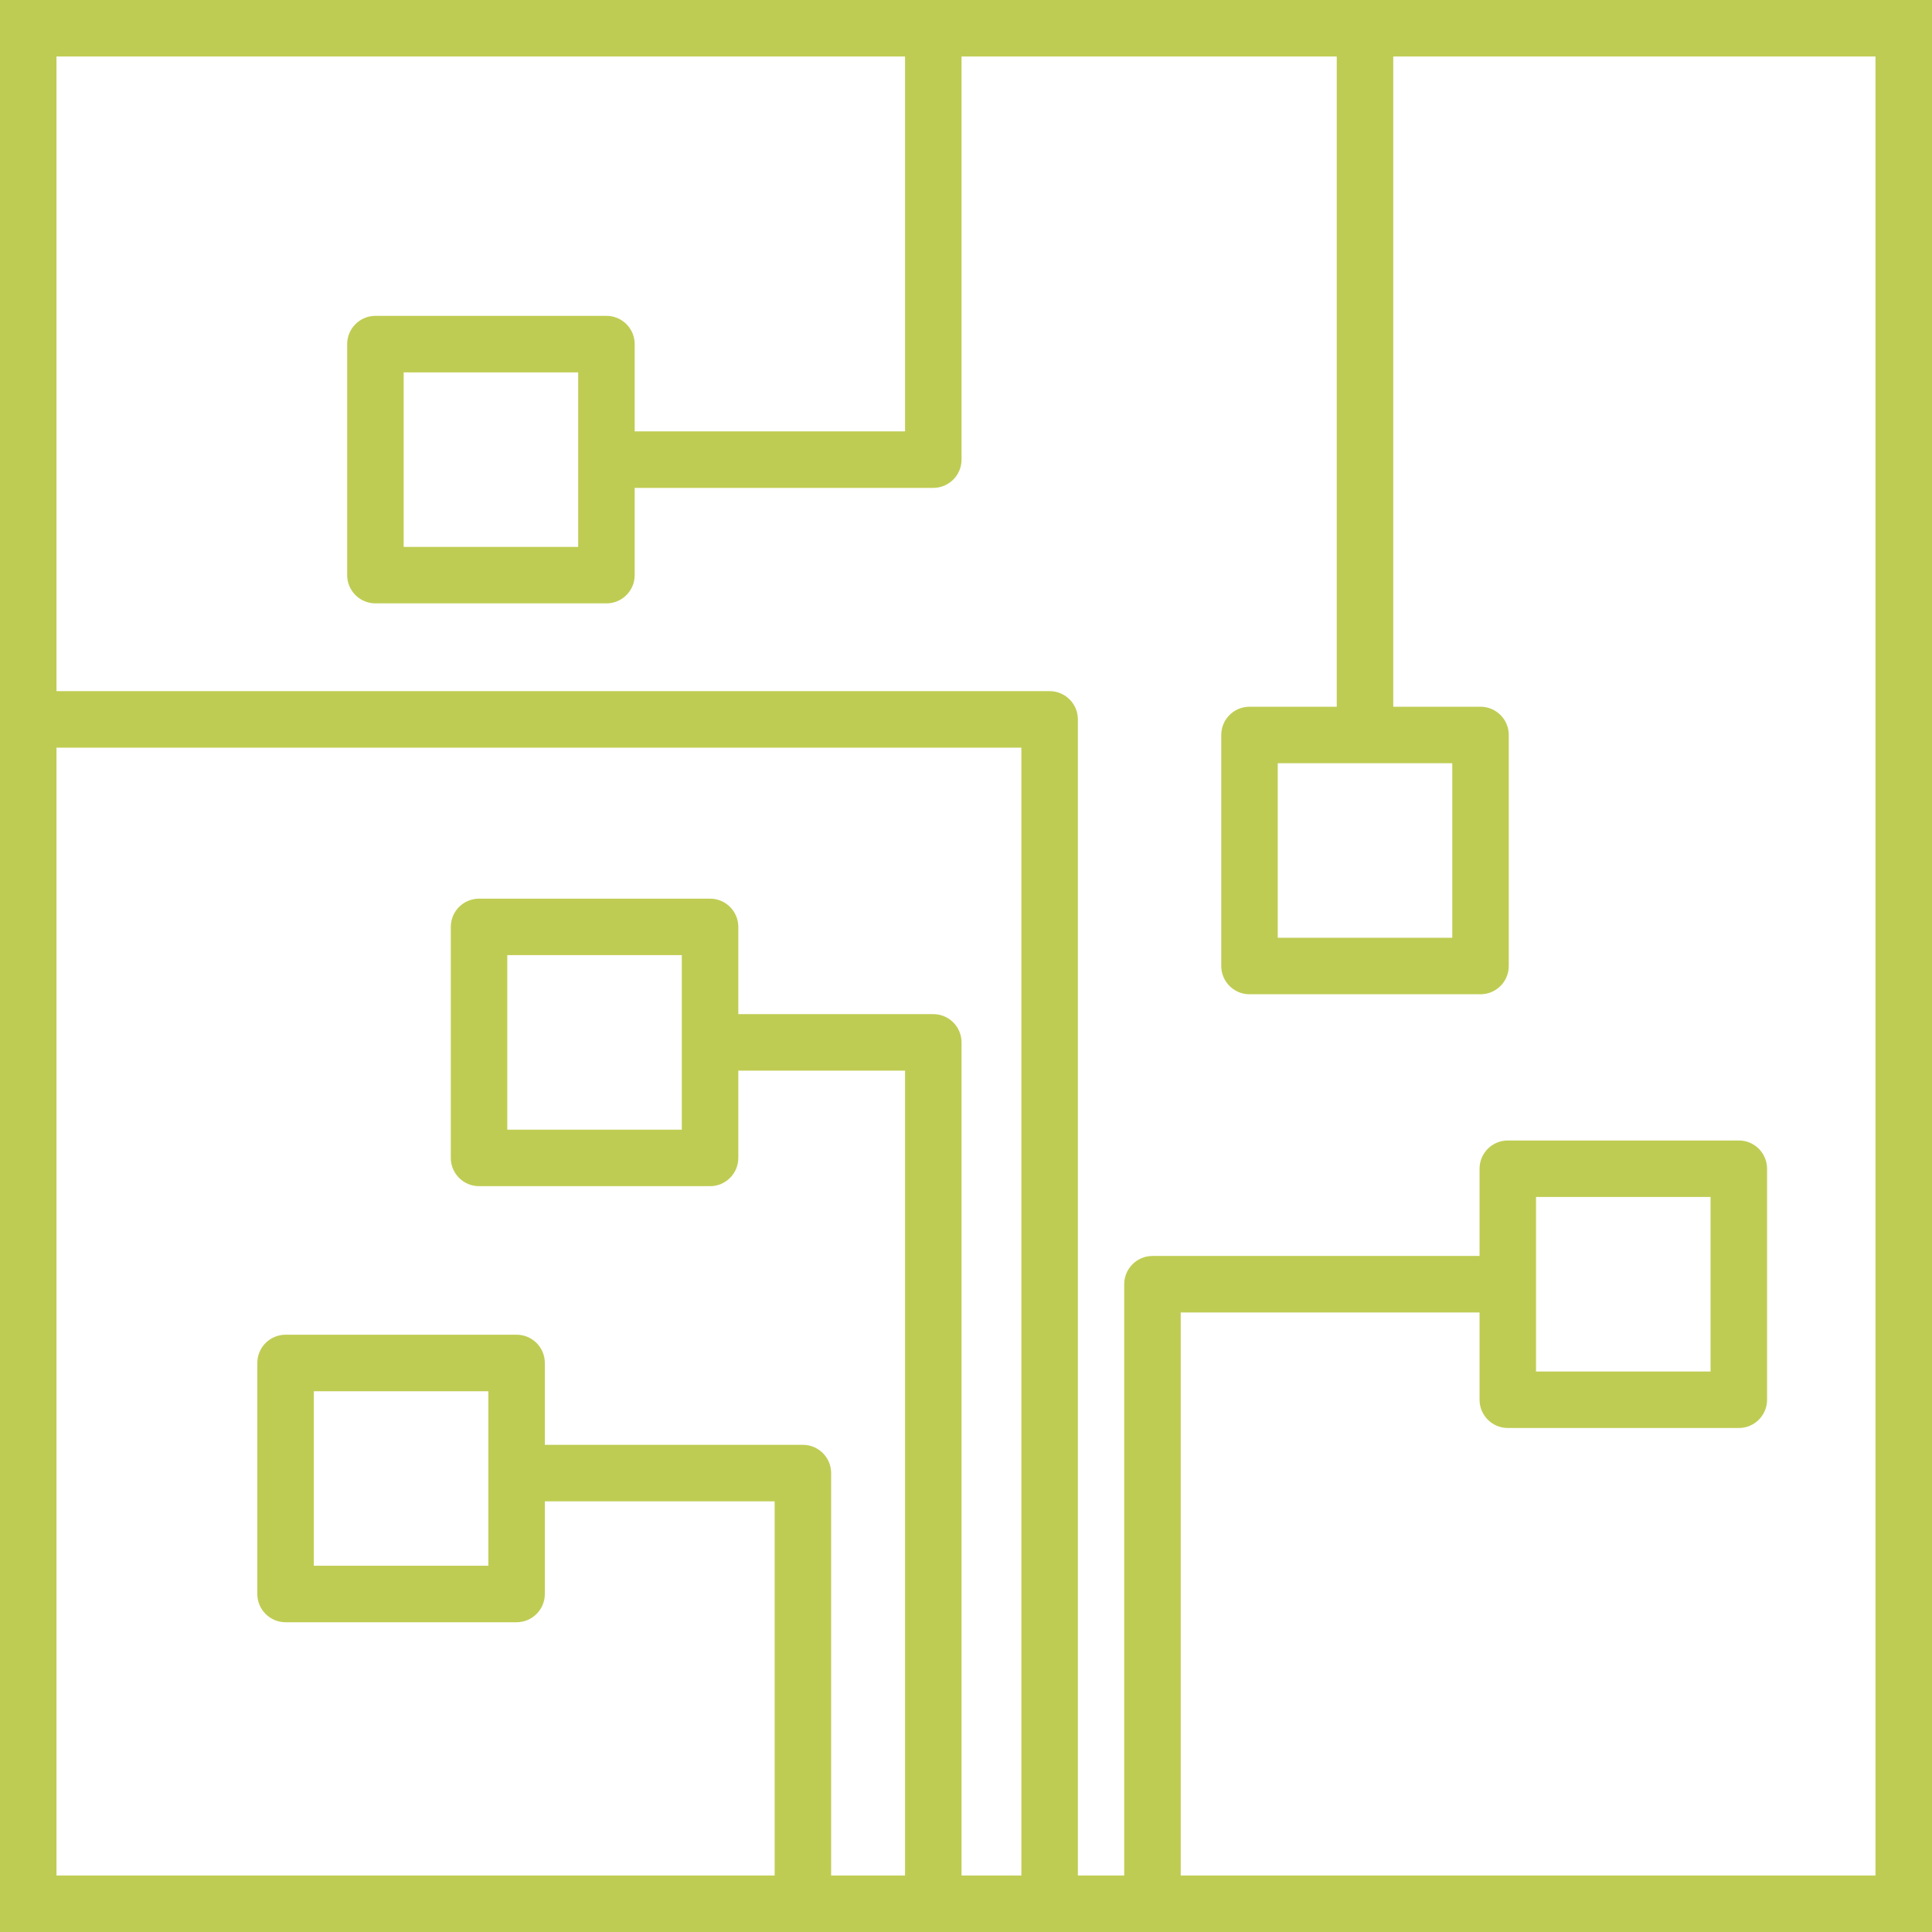
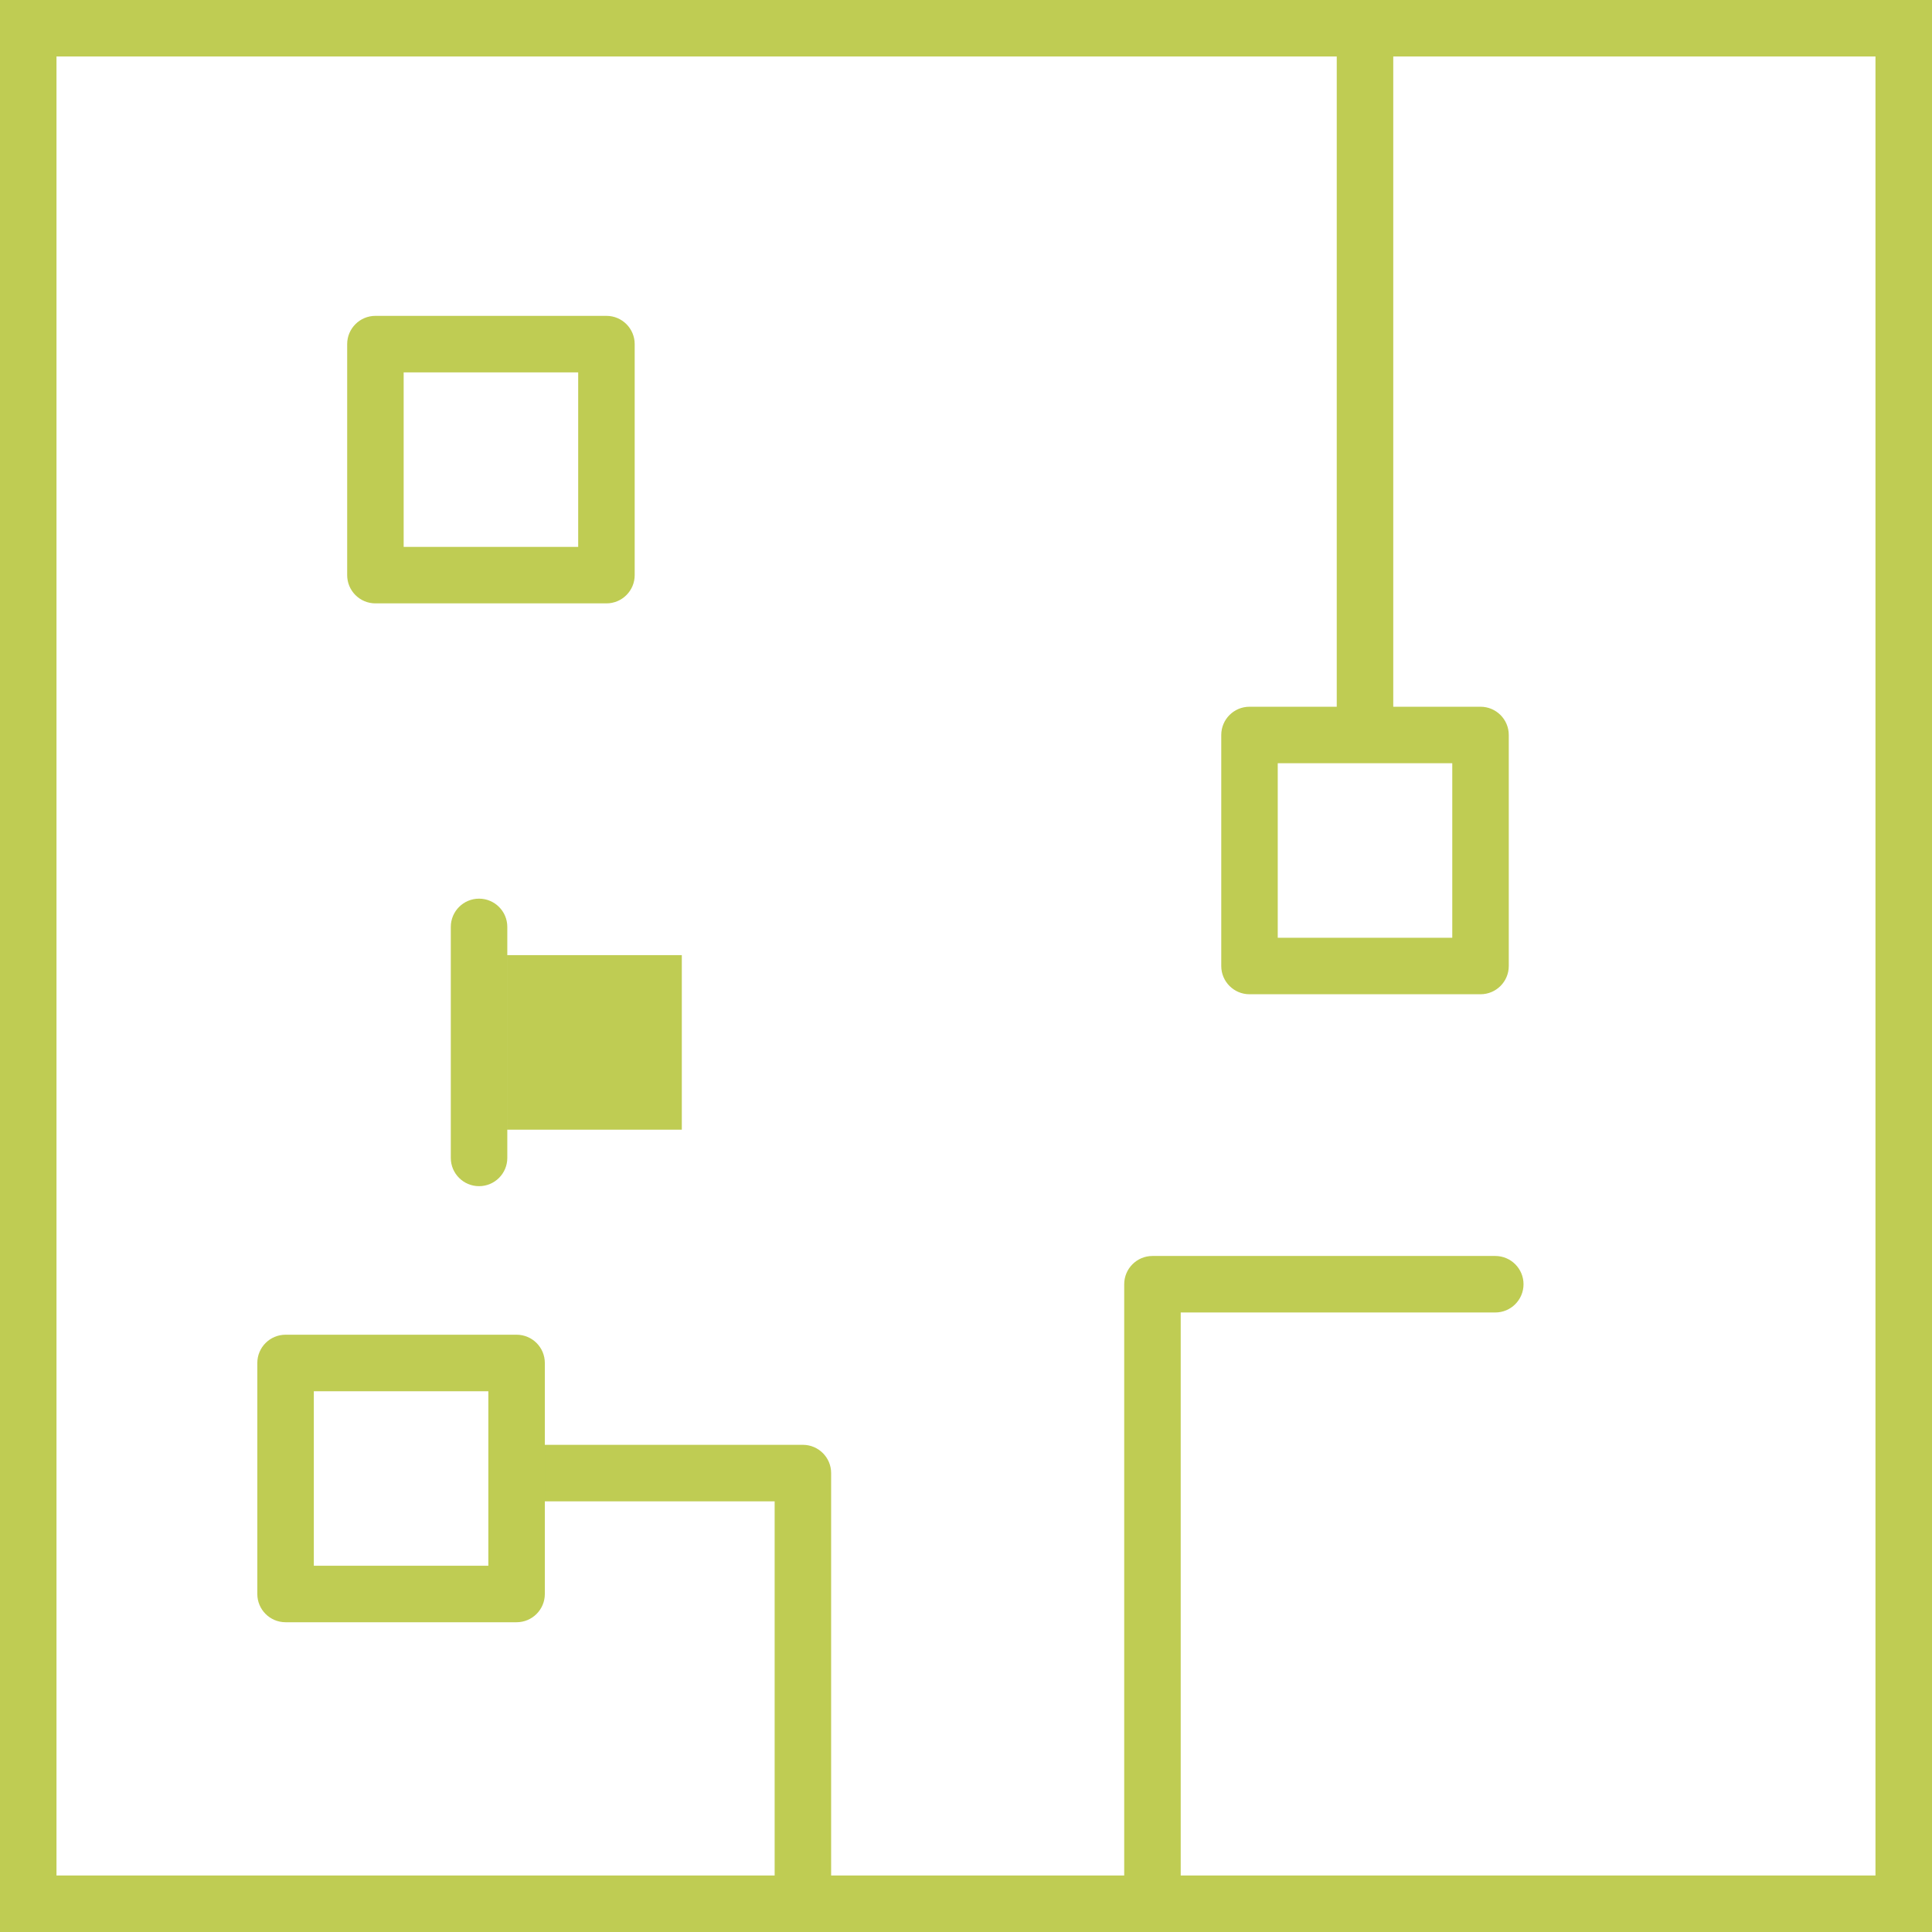
<svg xmlns="http://www.w3.org/2000/svg" id="uuid-9fa6c9dd-9a1c-47d3-b468-8bb1bcc6f324" viewBox="0 0 1023 1023">
  <defs>
    <clipPath id="uuid-da3d3a4f-7bed-4cb8-bc6c-197a4baa0d09">
      <rect width="1022.98" height="1023" style="fill:none; stroke-width:0px;" />
    </clipPath>
  </defs>
  <path d="M29.91,29.91h963.16v963.17H29.91V29.91ZM0,1023h1023V0H0v1023Z" style="fill:#bfcc53; stroke-width:0px;" />
  <g style="clip-path:url(#uuid-da3d3a4f-7bed-4cb8-bc6c-197a4baa0d09);">
    <path d="M722.77,395.88c-8.26,0-14.96-6.7-14.96-14.96V14.96C707.82,6.7,714.51,0,722.77,0s14.96,6.7,14.96,14.96v365.97c0,8.26-6.7,14.96-14.96,14.96" style="fill:#bfcc53; stroke-width:0px;" />
    <path d="M610.23,1023c-8.26,0-14.96-6.7-14.96-14.96v-328.04c0-8.26,6.7-14.96,14.96-14.96h181.52c8.26,0,14.96,6.7,14.96,14.96s-6.7,14.96-14.96,14.96h-166.56v313.08c0,8.26-6.7,14.96-14.96,14.96" style="fill:#bfcc53; stroke-width:0px;" />
-     <path d="M555.78,1023c-8.26,0-14.96-6.7-14.96-14.96V395.88H14.96c-8.26,0-14.96-6.7-14.96-14.96s6.7-14.96,14.96-14.96h540.82c8.26,0,14.96,6.7,14.96,14.96v627.12c0,8.26-6.7,14.96-14.96,14.96" style="fill:#bfcc53; stroke-width:0px;" />
-     <path d="M494.18,258.33h-163.48c-8.26,0-14.96-6.7-14.96-14.96s6.7-14.96,14.96-14.96h148.53V14.97C479.22,6.71,485.92.01,494.18.01s14.96,6.7,14.96,14.96v228.4c0,8.26-6.7,14.96-14.96,14.96" style="fill:#bfcc53; stroke-width:0px;" />
-     <path d="M494.18,1023c-8.26,0-14.96-6.7-14.96-14.96v-441.13h-101.33c-8.26,0-14.96-6.7-14.96-14.96s6.7-14.97,14.96-14.97h116.29c8.26,0,14.96,6.7,14.96,14.97v456.08c0,8.26-6.7,14.96-14.96,14.96" style="fill:#bfcc53; stroke-width:0px;" />
    <path d="M425.14,1023c-8.26,0-14.96-6.7-14.96-14.96v-213.08h-124.82c-8.26,0-14.96-6.7-14.96-14.96s6.7-14.96,14.96-14.96h139.77c8.26,0,14.96,6.7,14.96,14.96v228.04c0,8.26-6.7,14.96-14.96,14.96" style="fill:#bfcc53; stroke-width:0px;" />
    <path d="M213.74,289.58h92.41v-92.41h-92.41v92.41ZM321.11,319.49h-122.32c-8.26,0-14.96-6.7-14.96-14.96v-122.32c0-8.26,6.7-14.96,14.96-14.96h122.32c8.26,0,14.96,6.7,14.96,14.96v122.32c0,8.26-6.7,14.96-14.96,14.96" style="fill:#bfcc53; stroke-width:0px;" />
    <path d="M676.57,496.55h92.41v-92.41h-92.41v92.41ZM783.94,526.46h-122.32c-8.27,0-14.96-6.7-14.96-14.96v-122.32c0-8.26,6.68-14.96,14.96-14.96h122.32c8.26,0,14.96,6.7,14.96,14.96v122.32c0,8.26-6.7,14.96-14.96,14.96" style="fill:#bfcc53; stroke-width:0px;" />
-     <path d="M813.34,726.21h92.41v-92.41h-92.41v92.41ZM920.71,756.13h-122.32c-8.26,0-14.96-6.7-14.96-14.96v-122.32c0-8.26,6.7-14.96,14.96-14.96h122.32c8.26,0,14.96,6.7,14.96,14.96v122.32c0,8.26-6.7,14.96-14.96,14.96" style="fill:#bfcc53; stroke-width:0px;" />
-     <path d="M268.61,598.16h92.41v-92.41h-92.41v92.41ZM375.98,628.08h-122.32c-8.26,0-14.96-6.7-14.96-14.96v-122.32c0-8.26,6.7-14.96,14.96-14.96h122.32c8.26,0,14.96,6.7,14.96,14.96v122.32c0,8.26-6.7,14.96-14.96,14.96" style="fill:#bfcc53; stroke-width:0px;" />
+     <path d="M268.61,598.16h92.41v-92.41h-92.41v92.41ZM375.98,628.08h-122.32c-8.26,0-14.96-6.7-14.96-14.96v-122.32c0-8.26,6.7-14.96,14.96-14.96c8.26,0,14.96,6.7,14.96,14.96v122.32c0,8.26-6.7,14.96-14.96,14.96" style="fill:#bfcc53; stroke-width:0px;" />
    <path d="M166.17,829.07h92.41v-92.41h-92.41v92.41ZM273.53,858.98h-122.32c-8.26,0-14.96-6.7-14.96-14.96v-122.32c0-8.27,6.7-14.96,14.96-14.96h122.32c8.26,0,14.96,6.68,14.96,14.96v122.32c0,8.26-6.7,14.96-14.96,14.96" style="fill:#bfcc53; stroke-width:0px;" />
  </g>
</svg>